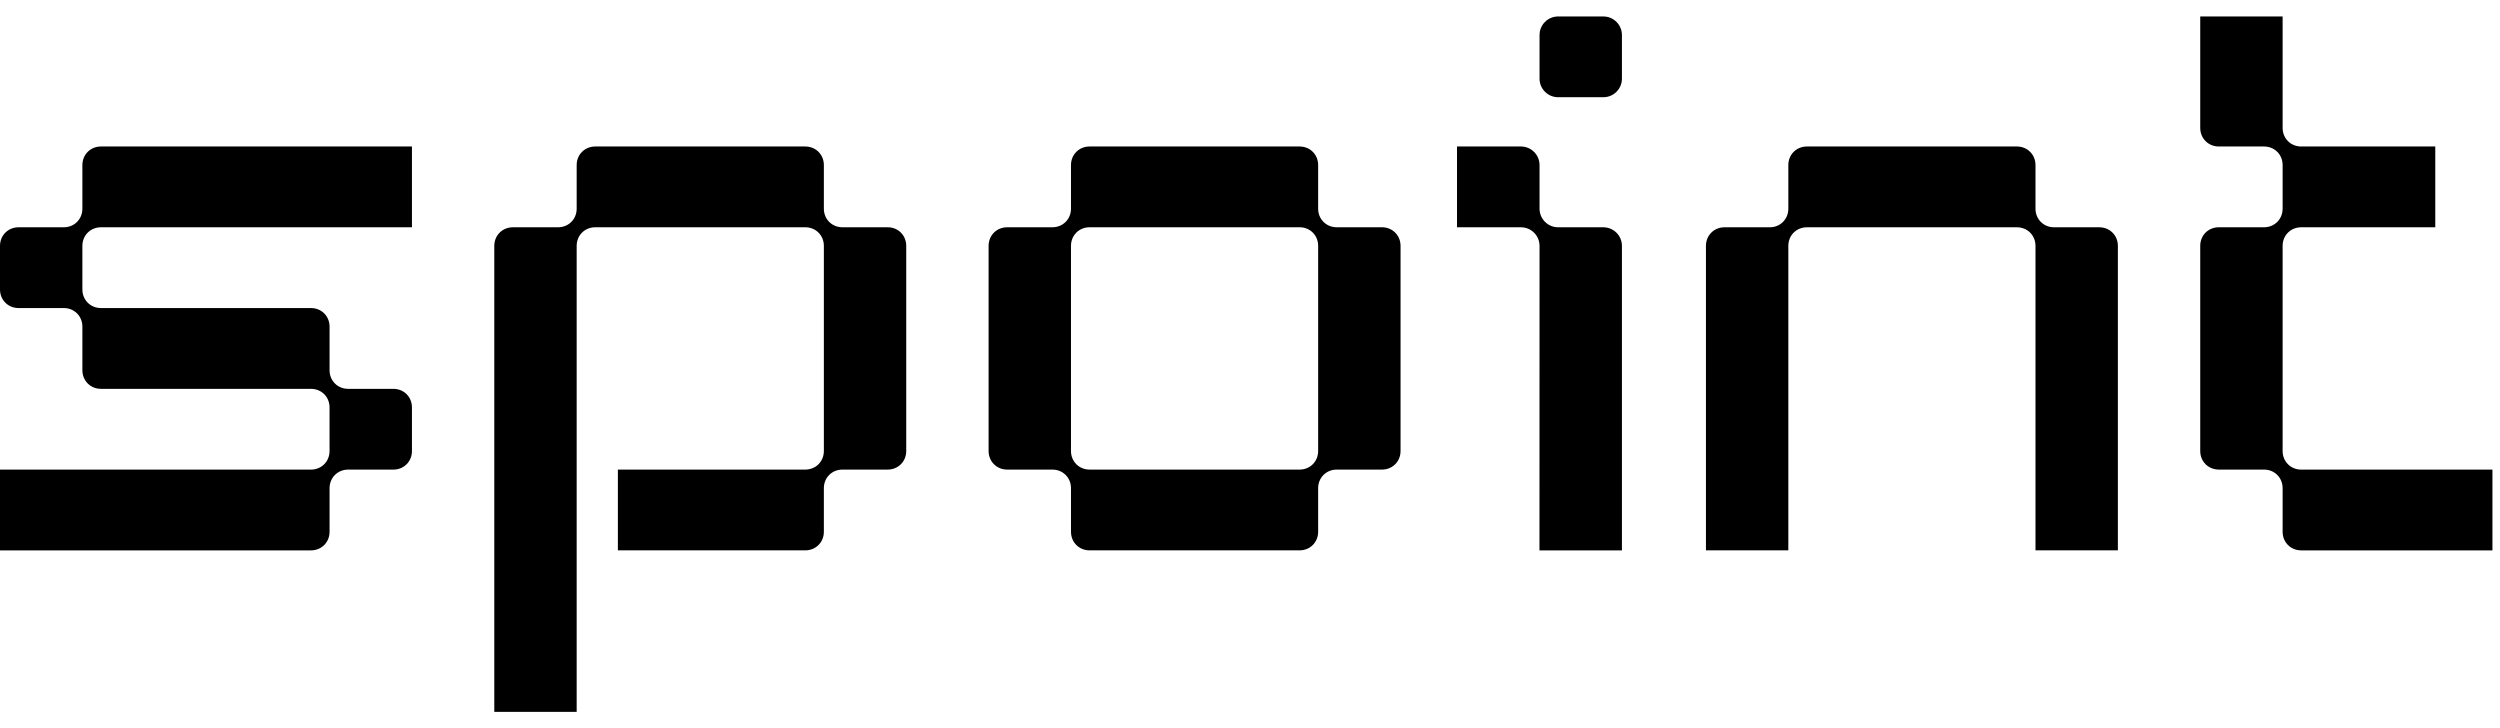
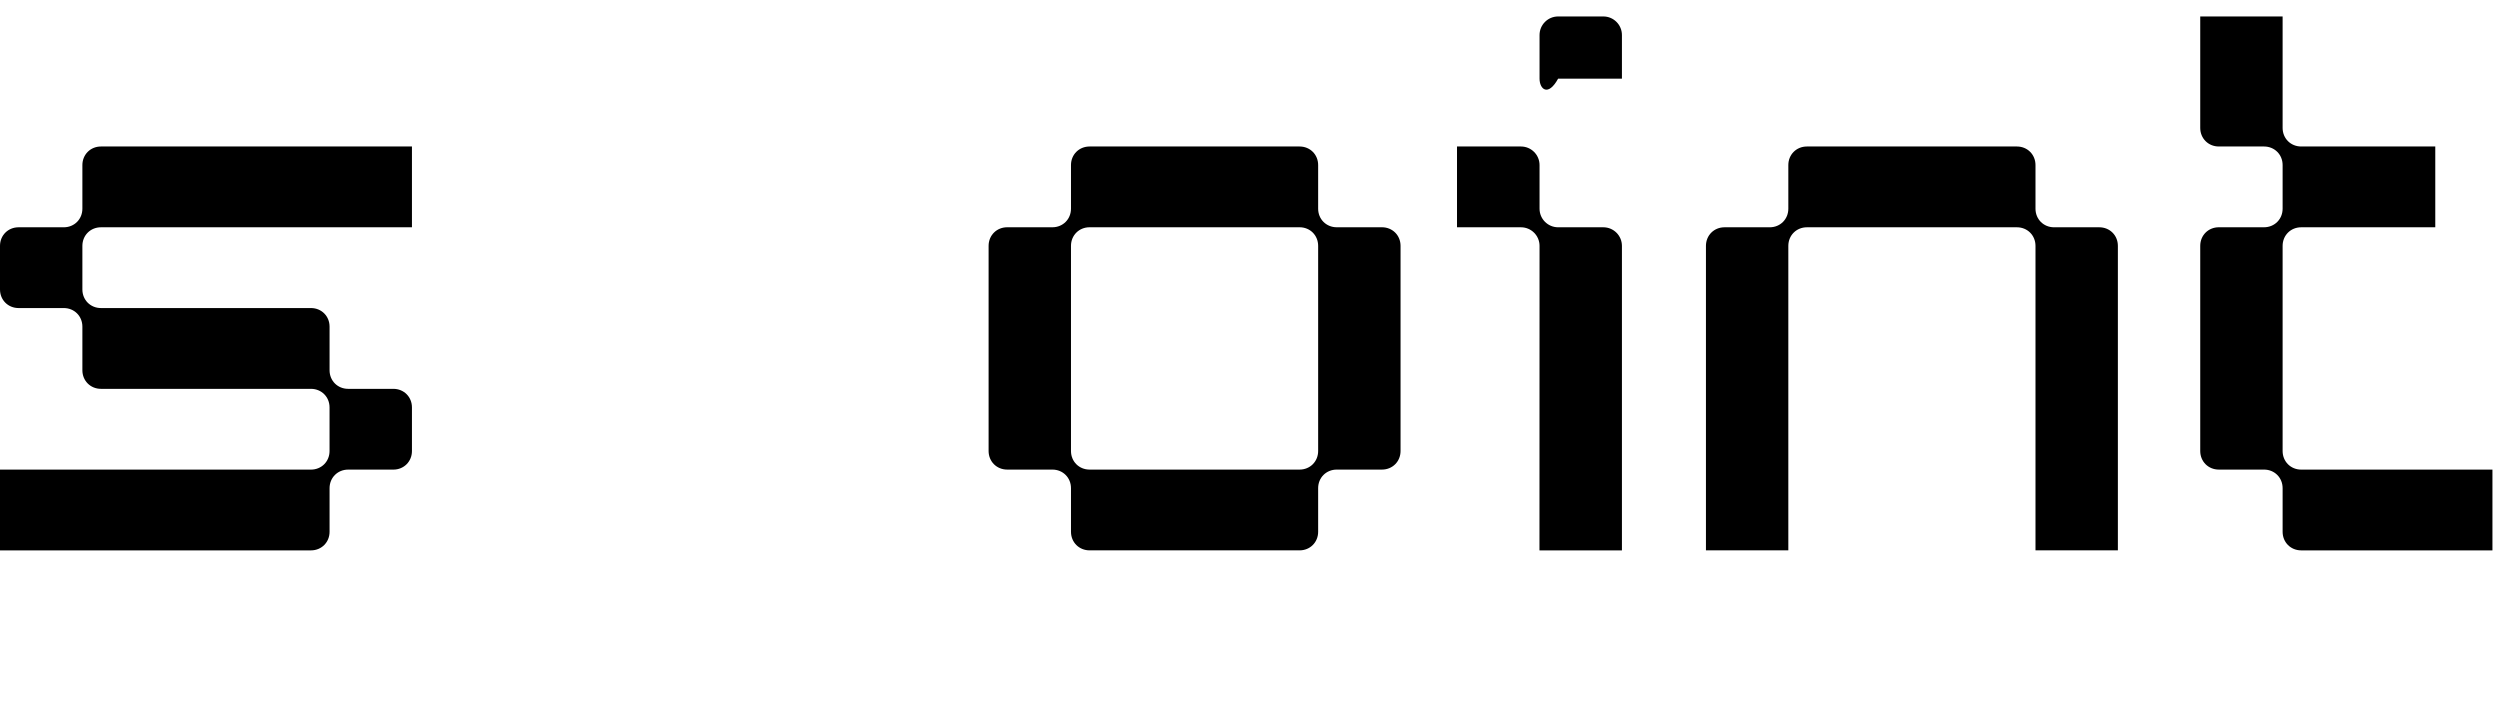
<svg xmlns="http://www.w3.org/2000/svg" width="127" height="37" viewBox="0 0 127 37" fill="none">
-   <path d="M79.153 0.836H81.45C81.971 0.836 82.394 1.259 82.394 1.78V3.996C82.394 4.517 81.971 4.939 81.45 4.939H79.153C78.632 4.939 78.209 4.517 78.209 3.996V1.78C78.209 1.259 78.632 0.836 79.153 0.836Z" fill="black" />
-   <path d="M26.054 11.545H28.351C28.885 11.545 29.295 11.135 29.295 10.601V8.385C29.295 7.852 29.705 7.442 30.239 7.442H40.908C41.441 7.442 41.852 7.852 41.852 8.385V10.601C41.852 11.135 42.262 11.545 42.795 11.545H45.093C45.627 11.545 46.037 11.955 46.037 12.489V22.911C46.037 23.445 45.627 23.855 45.093 23.855H42.795C42.262 23.855 41.852 24.265 41.852 24.799V27.015C41.852 27.548 41.441 27.958 40.908 27.958H31.388V23.855H40.908C41.441 23.855 41.852 23.445 41.852 22.911V12.489C41.852 11.955 41.441 11.545 40.908 11.545H30.239C29.705 11.545 29.295 11.955 29.295 12.489V36.164H25.11V12.49C25.11 11.956 25.52 11.546 26.054 11.546V11.545Z" fill="black" />
+   <path d="M79.153 0.836H81.45C81.971 0.836 82.394 1.259 82.394 1.78V3.996H79.153C78.632 4.939 78.209 4.517 78.209 3.996V1.78C78.209 1.259 78.632 0.836 79.153 0.836Z" fill="black" />
  <path d="M5.129 7.442H20.927V11.546H5.129C4.595 11.546 4.185 11.956 4.185 12.49V14.705C4.185 15.239 4.595 15.649 5.129 15.649H15.798C16.331 15.649 16.742 16.059 16.742 16.593V18.809C16.742 19.343 17.152 19.753 17.685 19.753H19.983C20.517 19.753 20.927 20.163 20.927 20.696V22.912C20.927 23.446 20.517 23.856 19.983 23.856H17.685C17.152 23.856 16.742 24.266 16.742 24.8V27.015C16.742 27.549 16.331 27.959 15.798 27.959H0V23.856H15.797C16.331 23.856 16.741 23.446 16.741 22.912V20.696C16.741 20.163 16.331 19.753 15.797 19.753H5.129C4.595 19.753 4.185 19.343 4.185 18.809V16.593C4.185 16.059 3.775 15.649 3.241 15.649H0.944C0.41 15.649 0 15.239 0 14.705V12.49C0 11.956 0.41 11.546 0.944 11.546H3.241C3.775 11.546 4.185 11.136 4.185 10.602V8.386C4.185 7.853 4.595 7.442 5.129 7.442Z" fill="black" />
  <path fill-rule="evenodd" clip-rule="evenodd" d="M54.406 24.799V27.014C54.406 27.548 54.816 27.958 55.35 27.958H66.019C66.552 27.958 66.962 27.548 66.962 27.014V24.799C66.962 24.265 67.373 23.855 67.906 23.855H70.204C70.738 23.855 71.148 23.445 71.148 22.911V12.489C71.148 11.955 70.738 11.545 70.204 11.545H67.906C67.373 11.545 66.962 11.135 66.962 10.601V8.385C66.962 7.852 66.552 7.442 66.019 7.442H55.35C54.816 7.442 54.406 7.852 54.406 8.385V10.601C54.406 11.135 53.996 11.545 53.462 11.545H51.165C50.631 11.545 50.221 11.955 50.221 12.489V22.911C50.221 23.445 50.631 23.855 51.165 23.855H53.462C53.996 23.855 54.406 24.265 54.406 24.799ZM66.019 23.855H55.35C54.816 23.855 54.406 23.445 54.406 22.911V12.489C54.406 11.955 54.816 11.545 55.35 11.545H66.019C66.552 11.545 66.962 11.955 66.962 12.489V22.911C66.962 23.445 66.552 23.855 66.019 23.855Z" fill="black" />
  <path d="M81.45 11.546C81.971 11.546 82.394 11.969 82.394 12.49V27.959H78.205L78.209 12.49C78.209 11.969 77.786 11.546 77.265 11.546H74.016V7.442H77.265C77.786 7.442 78.209 7.865 78.209 8.386V10.602C78.209 11.123 78.632 11.546 79.153 11.546H81.45Z" fill="black" />
  <path d="M91.791 7.442H102.459C102.993 7.442 103.403 7.853 103.403 8.386V10.602C103.403 11.136 103.813 11.546 104.346 11.546H106.644C107.178 11.546 107.588 11.956 107.588 12.49V27.958H103.403V12.49C103.403 11.956 102.993 11.546 102.459 11.546H91.791C91.257 11.546 90.847 11.956 90.847 12.49V27.958H86.662V12.49C86.662 11.956 87.072 11.546 87.606 11.546H89.903C90.437 11.546 90.847 11.136 90.847 10.602V8.386C90.847 7.853 91.257 7.442 91.791 7.442Z" fill="black" />
  <path d="M115.957 24.799V27.015C115.957 27.549 116.367 27.959 116.901 27.959H126.616V23.856H116.901C116.367 23.856 115.957 23.446 115.957 22.912V12.49C115.957 11.956 116.367 11.546 116.901 11.546H123.712V7.442H116.901C116.367 7.442 115.957 7.032 115.957 6.499V0.836H111.772V6.498C111.772 7.031 112.182 7.442 112.716 7.442H115.013C115.547 7.442 115.957 7.852 115.957 8.385V10.601C115.957 11.135 115.547 11.545 115.013 11.545H112.716C112.182 11.545 111.772 11.955 111.772 12.489V22.911C111.772 23.445 112.182 23.855 112.716 23.855H115.013C115.547 23.855 115.957 24.265 115.957 24.799Z" fill="black" />
</svg>